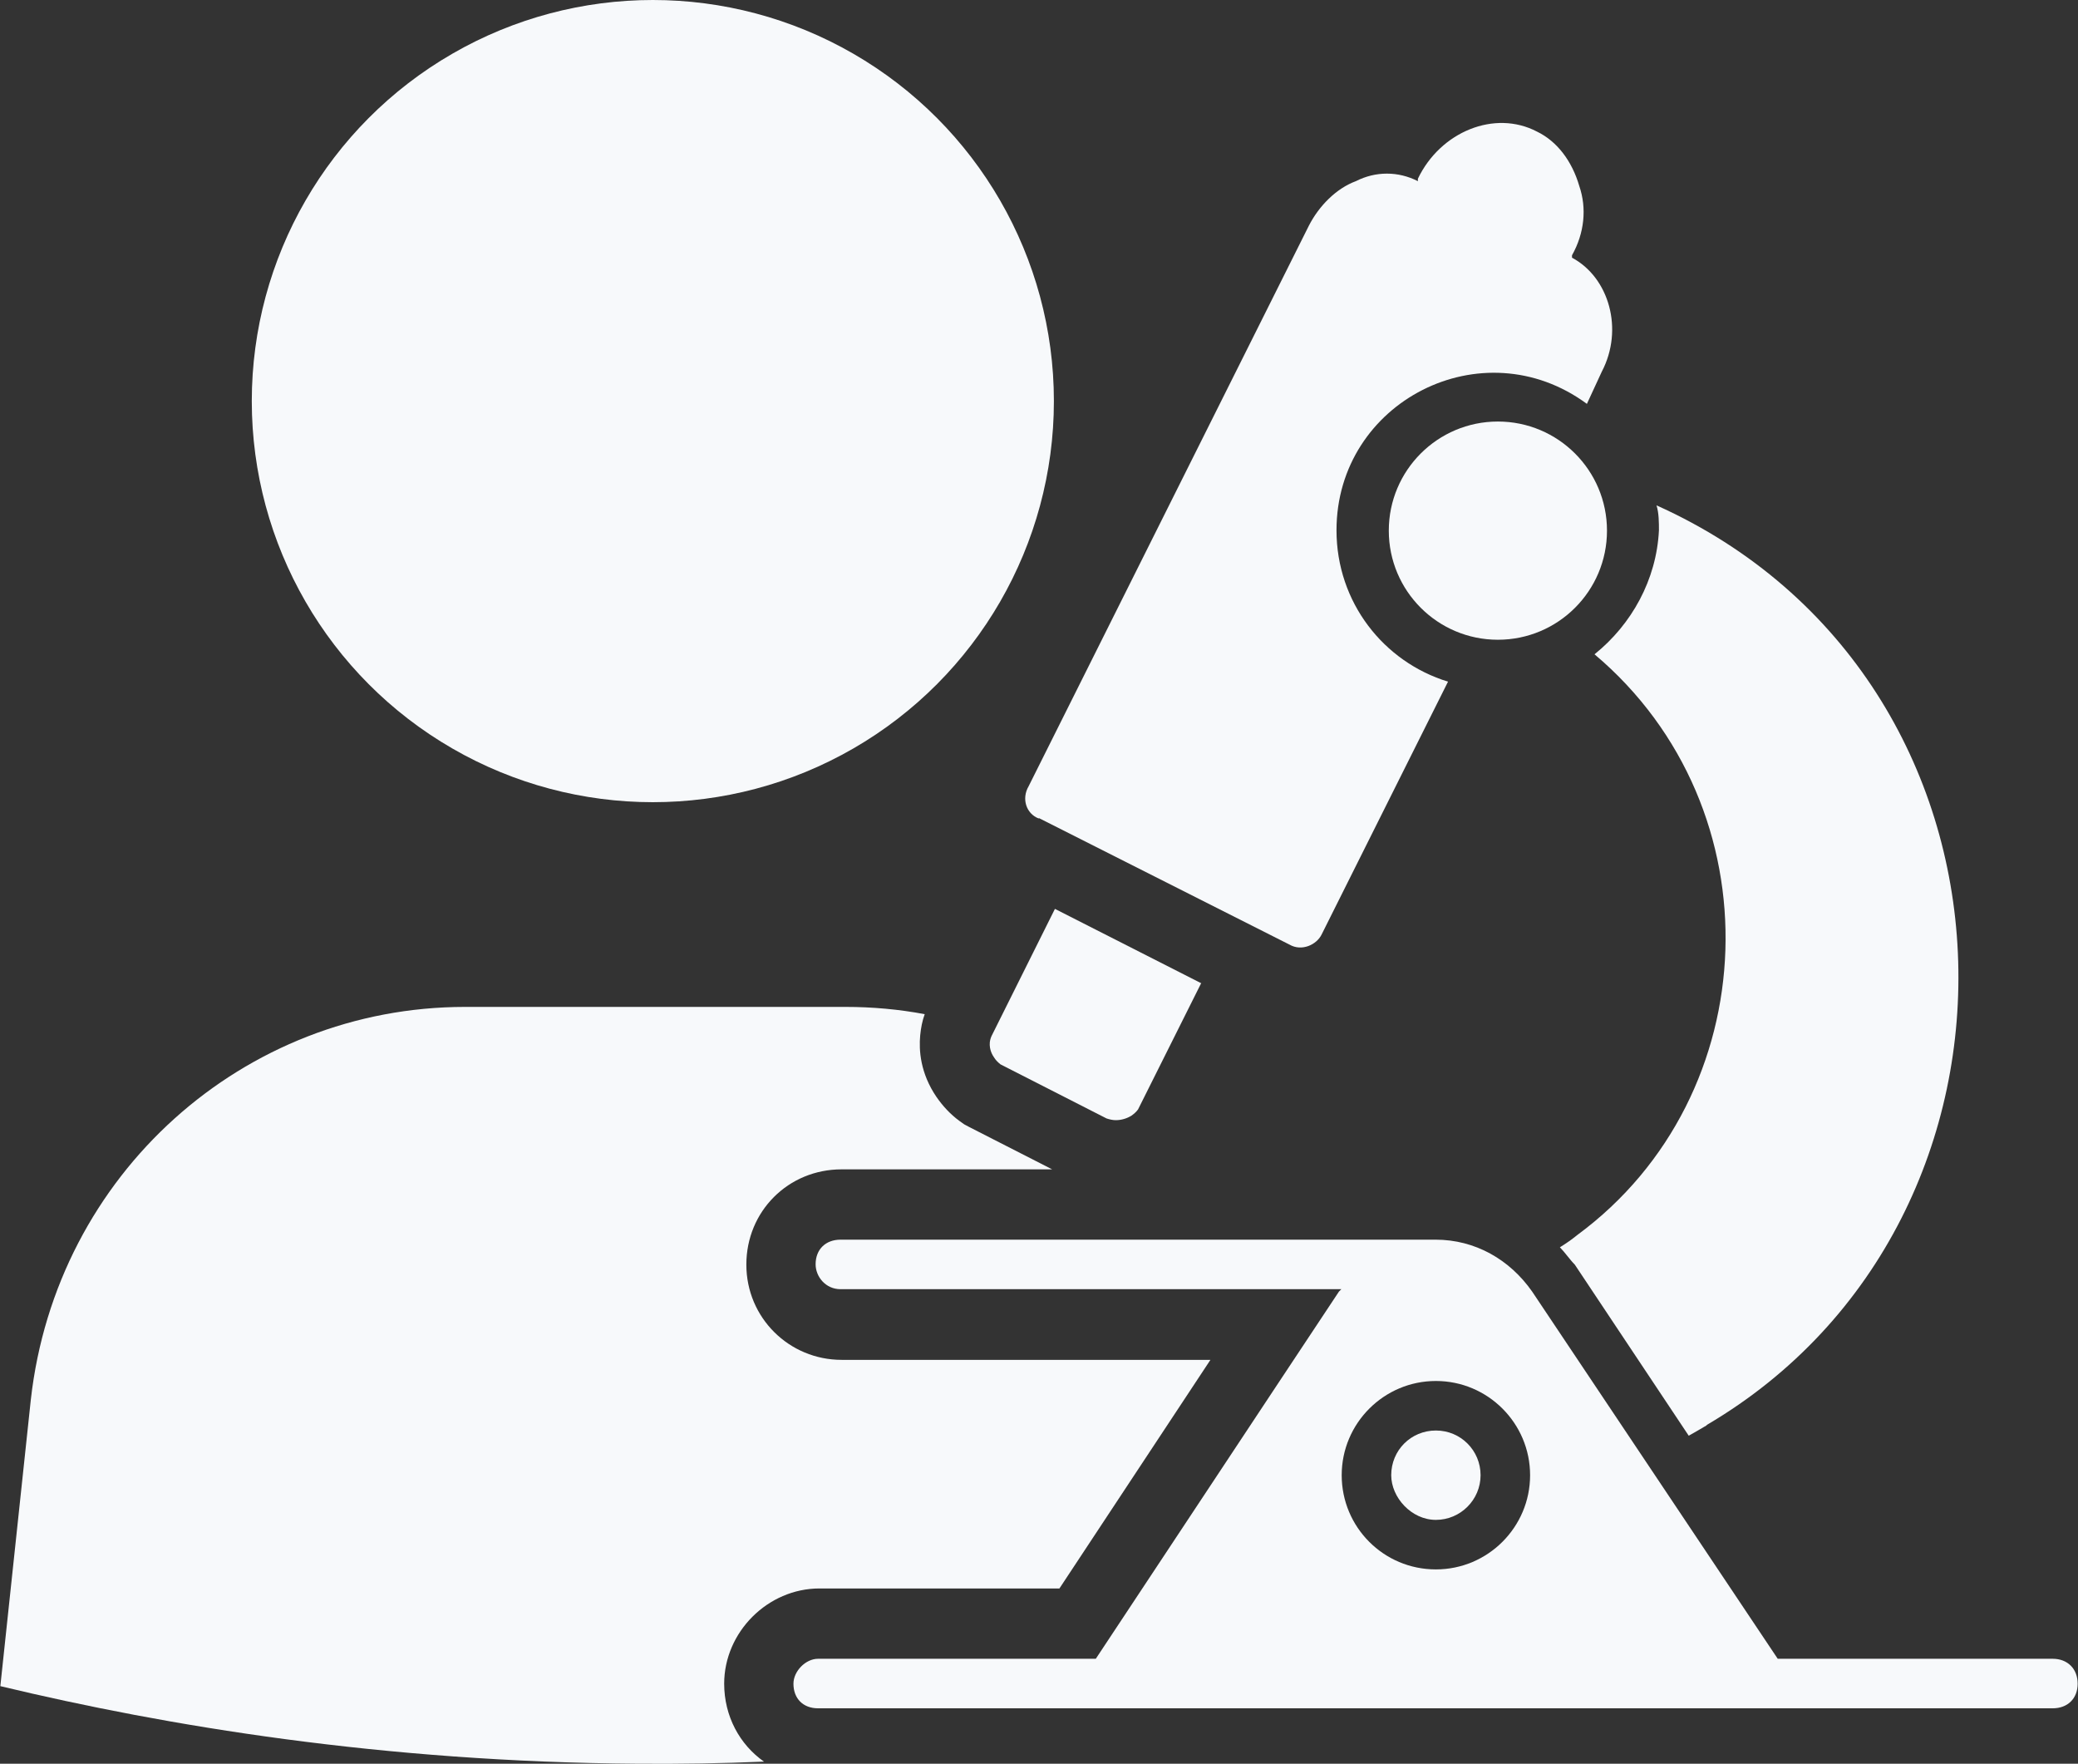
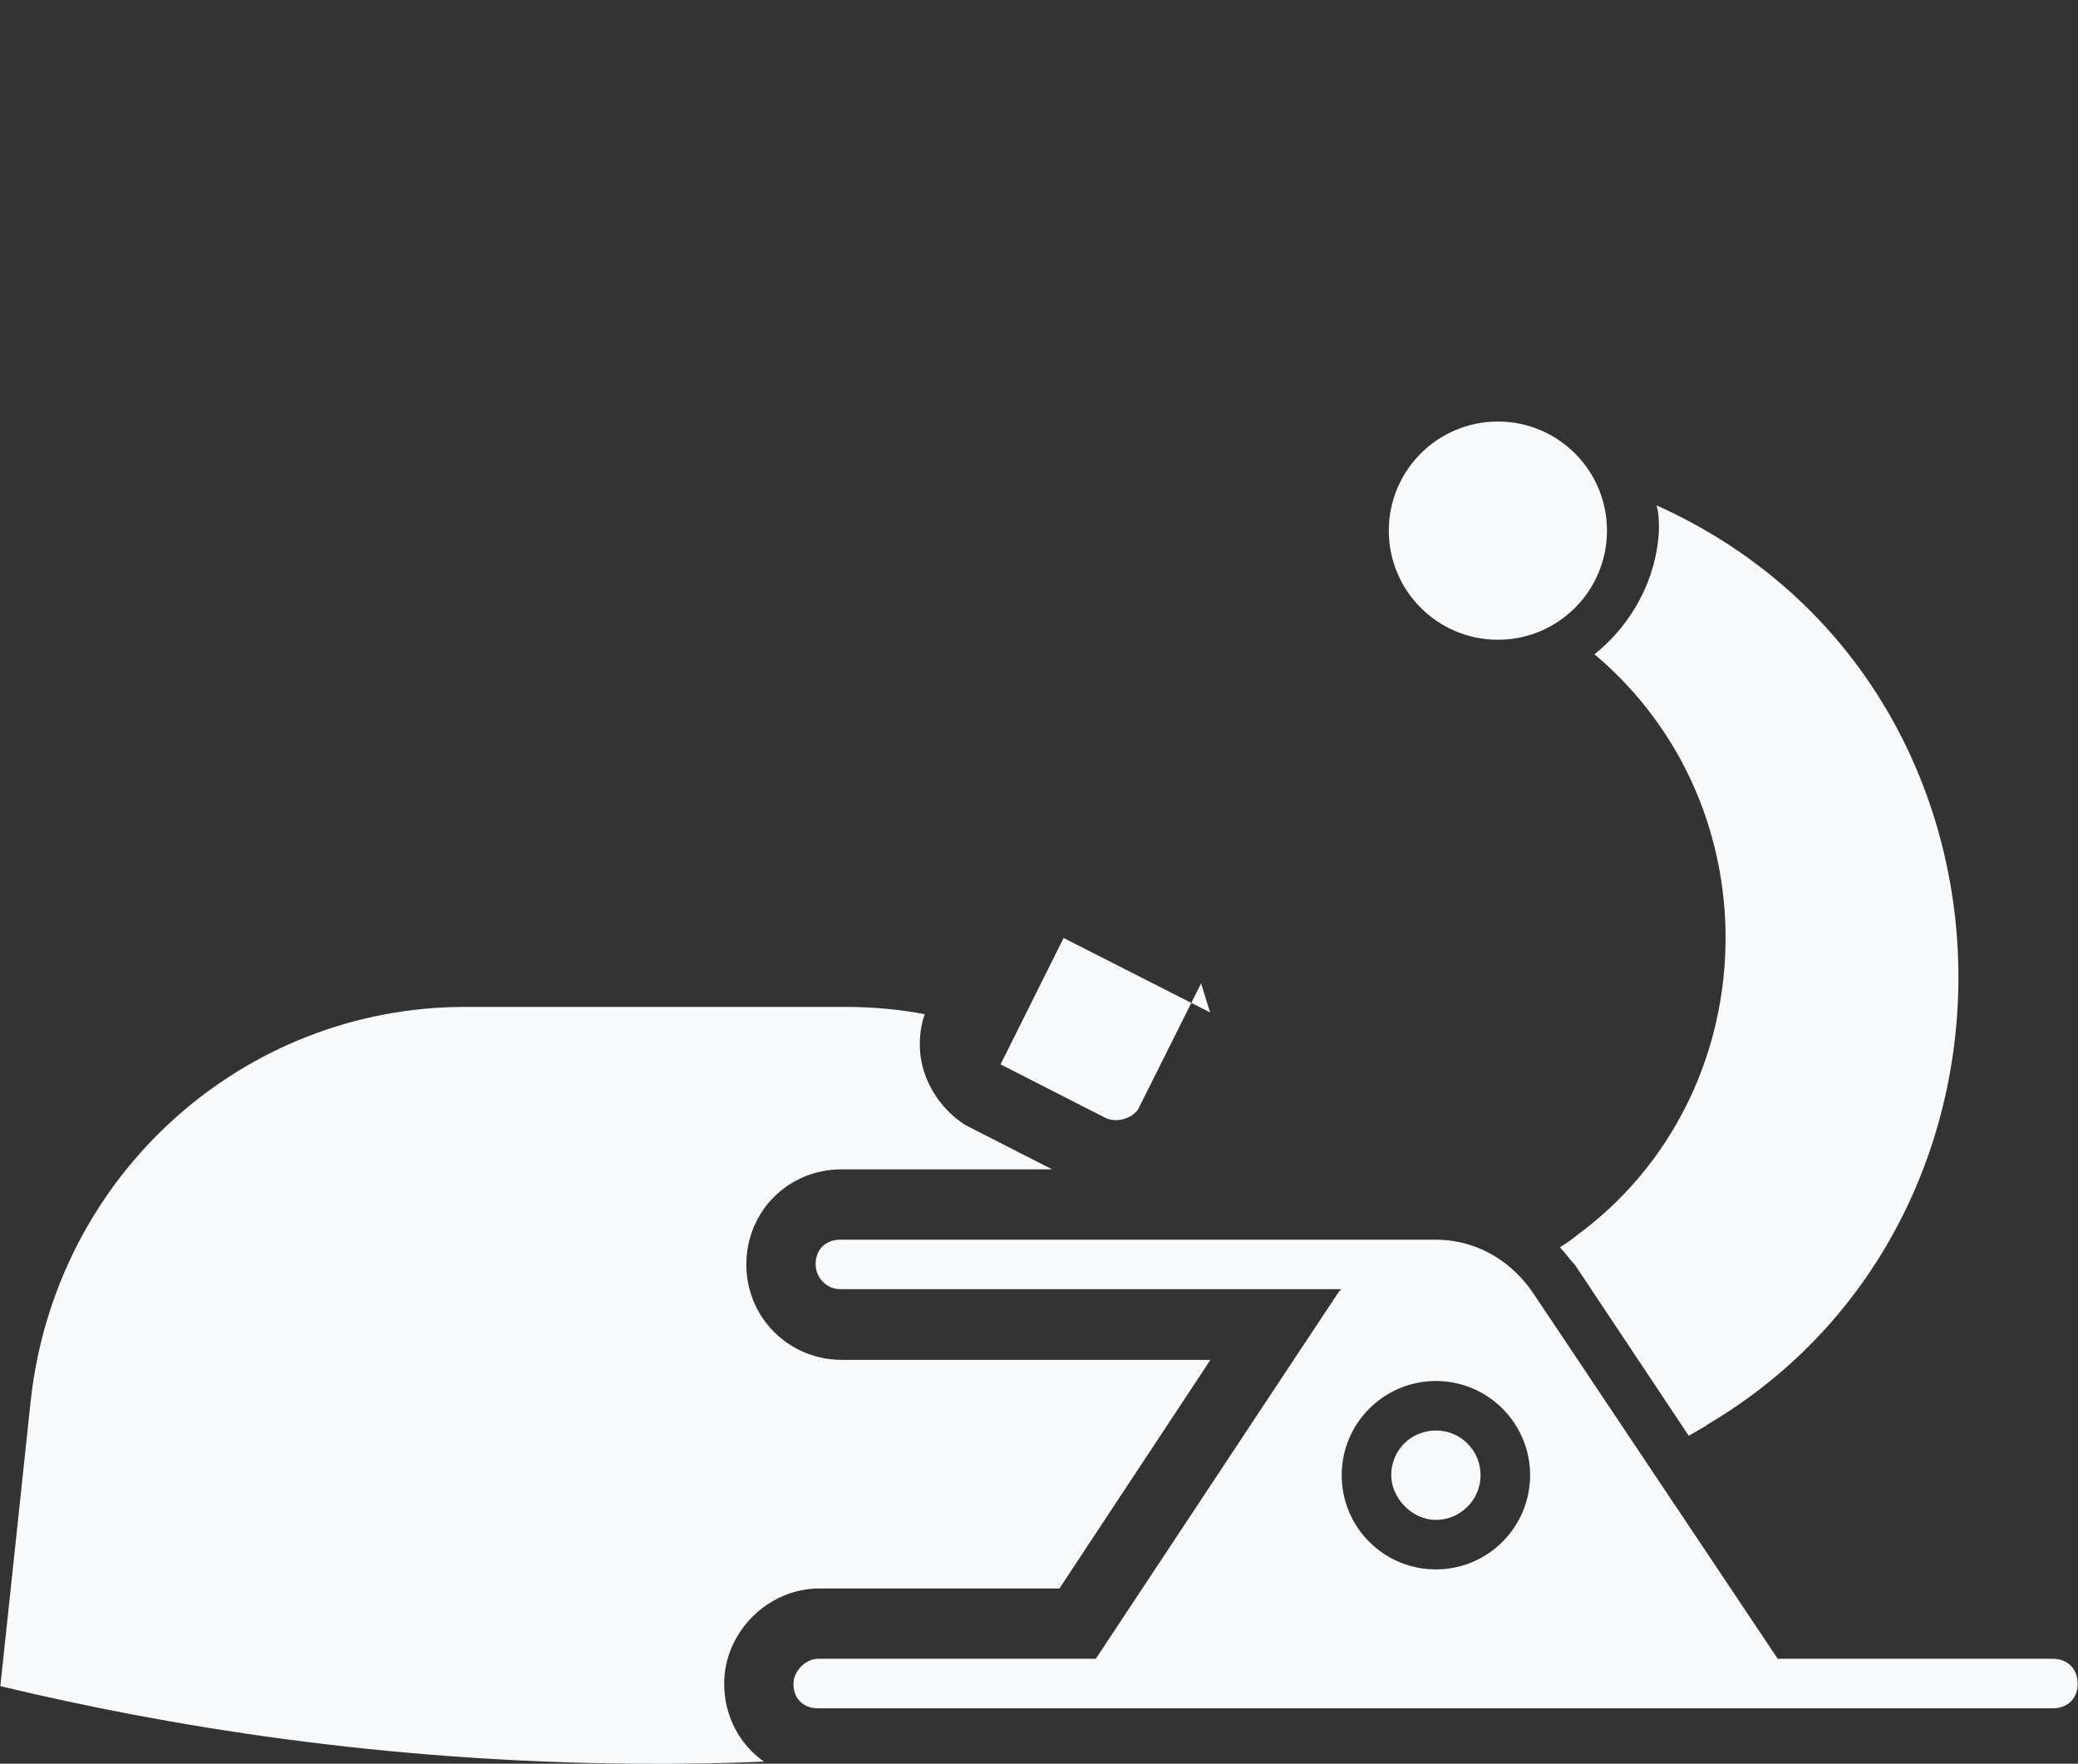
<svg xmlns="http://www.w3.org/2000/svg" id="Layer_2" data-name="Layer 2" viewBox="0 0 60 50.92">
  <rect x="0" y="0" width="60" height="50.92" fill="#333333" stroke="none" />
  <defs>
    <style> .cls-1 { fill: #f7f9fb; } </style>
  </defs>
  <g id="Layer_1-2" data-name="Layer 1">
    <g>
      <g>
-         <circle class="cls-1" cx="18.85" cy="11.58" r="11.58" />
        <path class="cls-1" d="m22.04,50.86c-1.18.05-2.39.07-3.63.06-7.35-.05-13.61-1.09-18.4-2.24l.88-8.27c.73-6.52,6.15-11.34,12.54-11.34h10.98c.78,0,1.55.07,2.29.21-.07.19-.11.4-.13.61-.04.43,0,1.09.47,1.78.18.26.4.5.66.69l.14.1.15.08,2.39,1.22h-6.08c-1.54,0-2.75,1.21-2.75,2.75s1.24,2.75,2.75,2.75h10.65l-4.36,6.6h-6.93c-1.49,0-2.75,1.26-2.75,2.75,0,.94.45,1.76,1.15,2.25Z" />
      </g>
      <path class="cls-1" d="m49.28,41.15c-.17.1-.34.2-.52.3l-3.29-4.94c-.14-.14-.29-.36-.43-.5.18-.11.35-.23.51-.36,5.45-4.02,5.77-12.31.49-16.76,1.07-.86,1.79-2.15,1.86-3.58,0-.22,0-.5-.07-.72,11.13,5,11.59,20.59,1.45,26.55Z" />
-       <path class="cls-1" d="m30,23.62l7.23,3.65c.36.21.79,0,.93-.29l3.65-7.3c-1.86-.57-3.22-2.29-3.22-4.37,0-3.72,4.22-5.87,7.23-3.65l.43-.93c.64-1.22.21-2.72-.86-3.29v-.07c.36-.64.43-1.36.21-2-.21-.72-.64-1.29-1.22-1.57-1.22-.64-2.79,0-3.44,1.36v.07c-.57-.29-1.22-.29-1.79,0-.57.21-1.07.72-1.36,1.29l-8.09,16.18c-.21.36-.07.79.29.93Z" />
-       <path class="cls-1" d="m34.68,28.39l-1.82,3.64c-.05.07-.12.13-.19.18-.13.08-.29.13-.45.13-.09,0-.18-.02-.27-.05l-3.06-1.56c-.09-.07-.15-.14-.18-.19-.05-.07-.15-.23-.13-.45.01-.09.04-.16.06-.2l.03-.06,1.79-3.59,4.23,2.15Z" />
+       <path class="cls-1" d="m34.68,28.39l-1.82,3.64c-.05.07-.12.13-.19.18-.13.08-.29.13-.45.13-.09,0-.18-.02-.27-.05l-3.06-1.56l.03-.06,1.79-3.59,4.23,2.15Z" />
      <g>
        <path class="cls-1" d="m59.28,47.89h-7.95l-7.09-10.6c-.65-.93-1.65-1.5-2.79-1.5h-17.18c-.43,0-.72.28-.72.71,0,.36.29.72.72.72h14.46l-.07.07-1.79,2.7-5.23,7.9h-8.02c-.36,0-.71.36-.71.72,0,.43.28.71.71.71h35.65c.43,0,.72-.28.72-.71s-.29-.72-.72-.72Zm-17.82-2.58c-1.51,0-2.72-1.22-2.72-2.72s1.22-2.72,2.72-2.72,2.72,1.22,2.72,2.72-1.22,2.72-2.72,2.72Z" />
        <path class="cls-1" d="m42.75,42.59c0,.71-.58,1.29-1.29,1.29s-1.29-.65-1.29-1.29c0-.72.57-1.29,1.29-1.29s1.29.58,1.29,1.29Z" />
      </g>
      <circle class="cls-1" cx="43.25" cy="15.32" r="3.15" />
    </g>
  </g>
</svg>